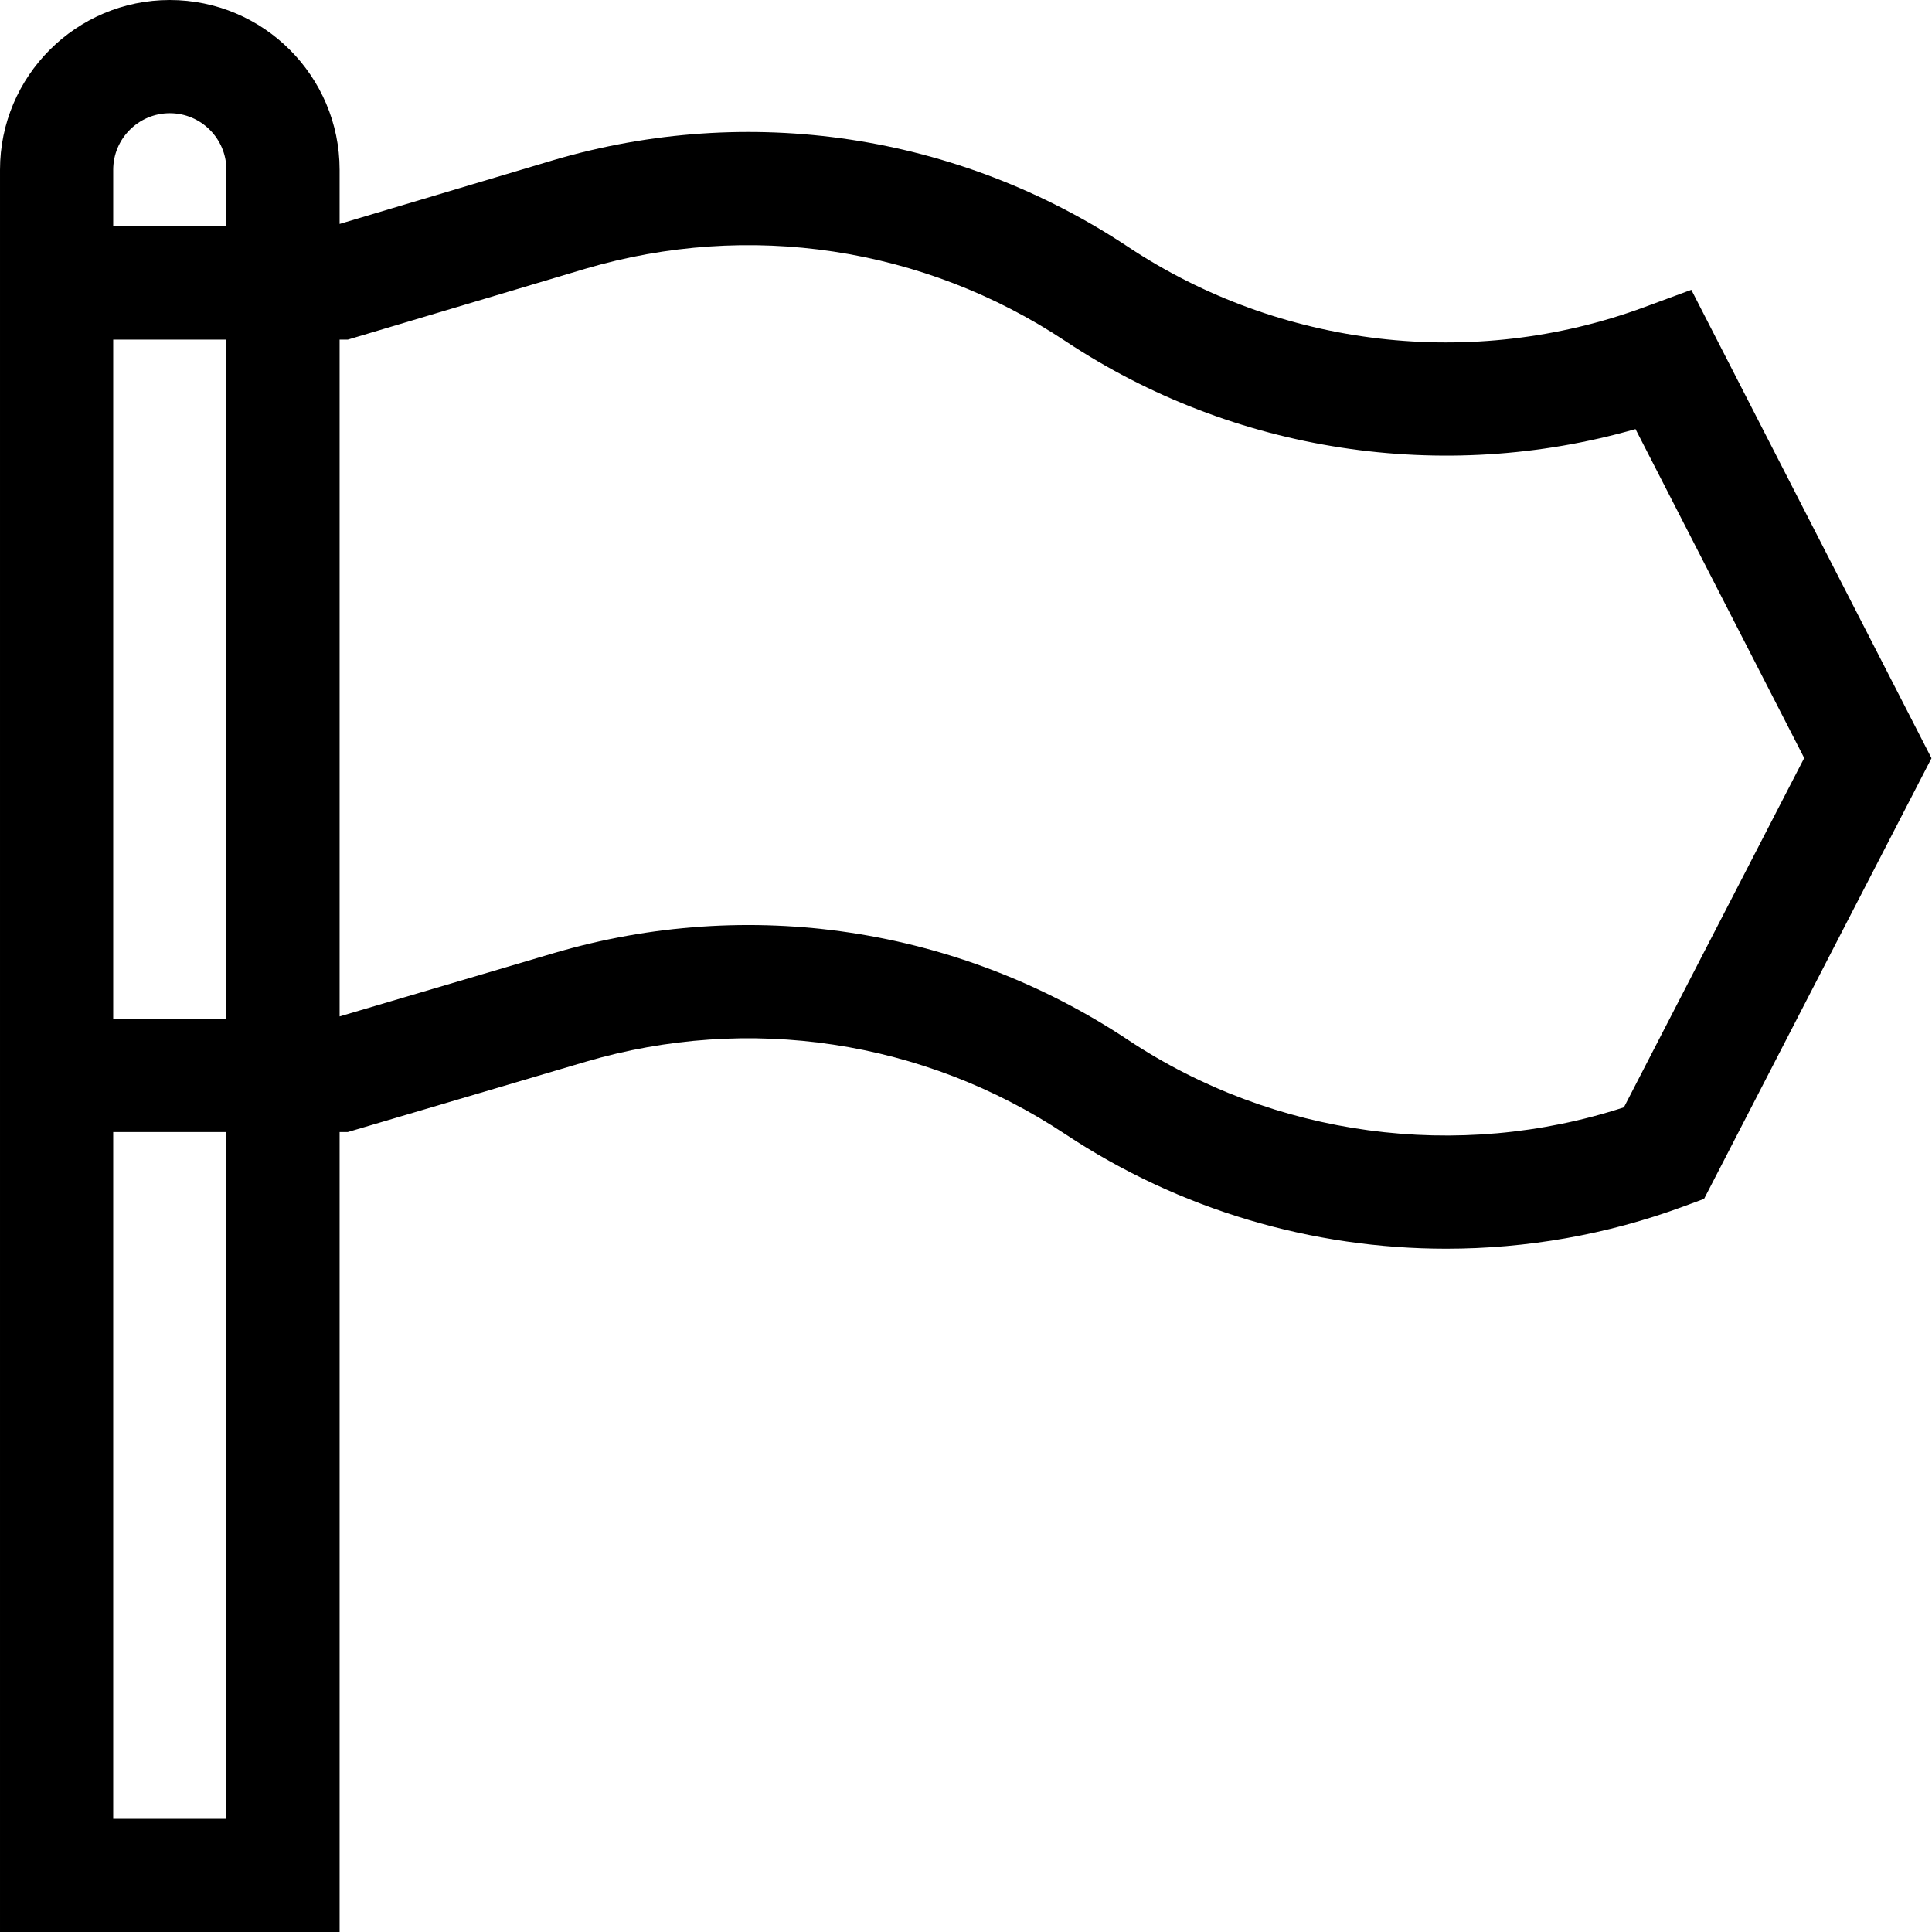
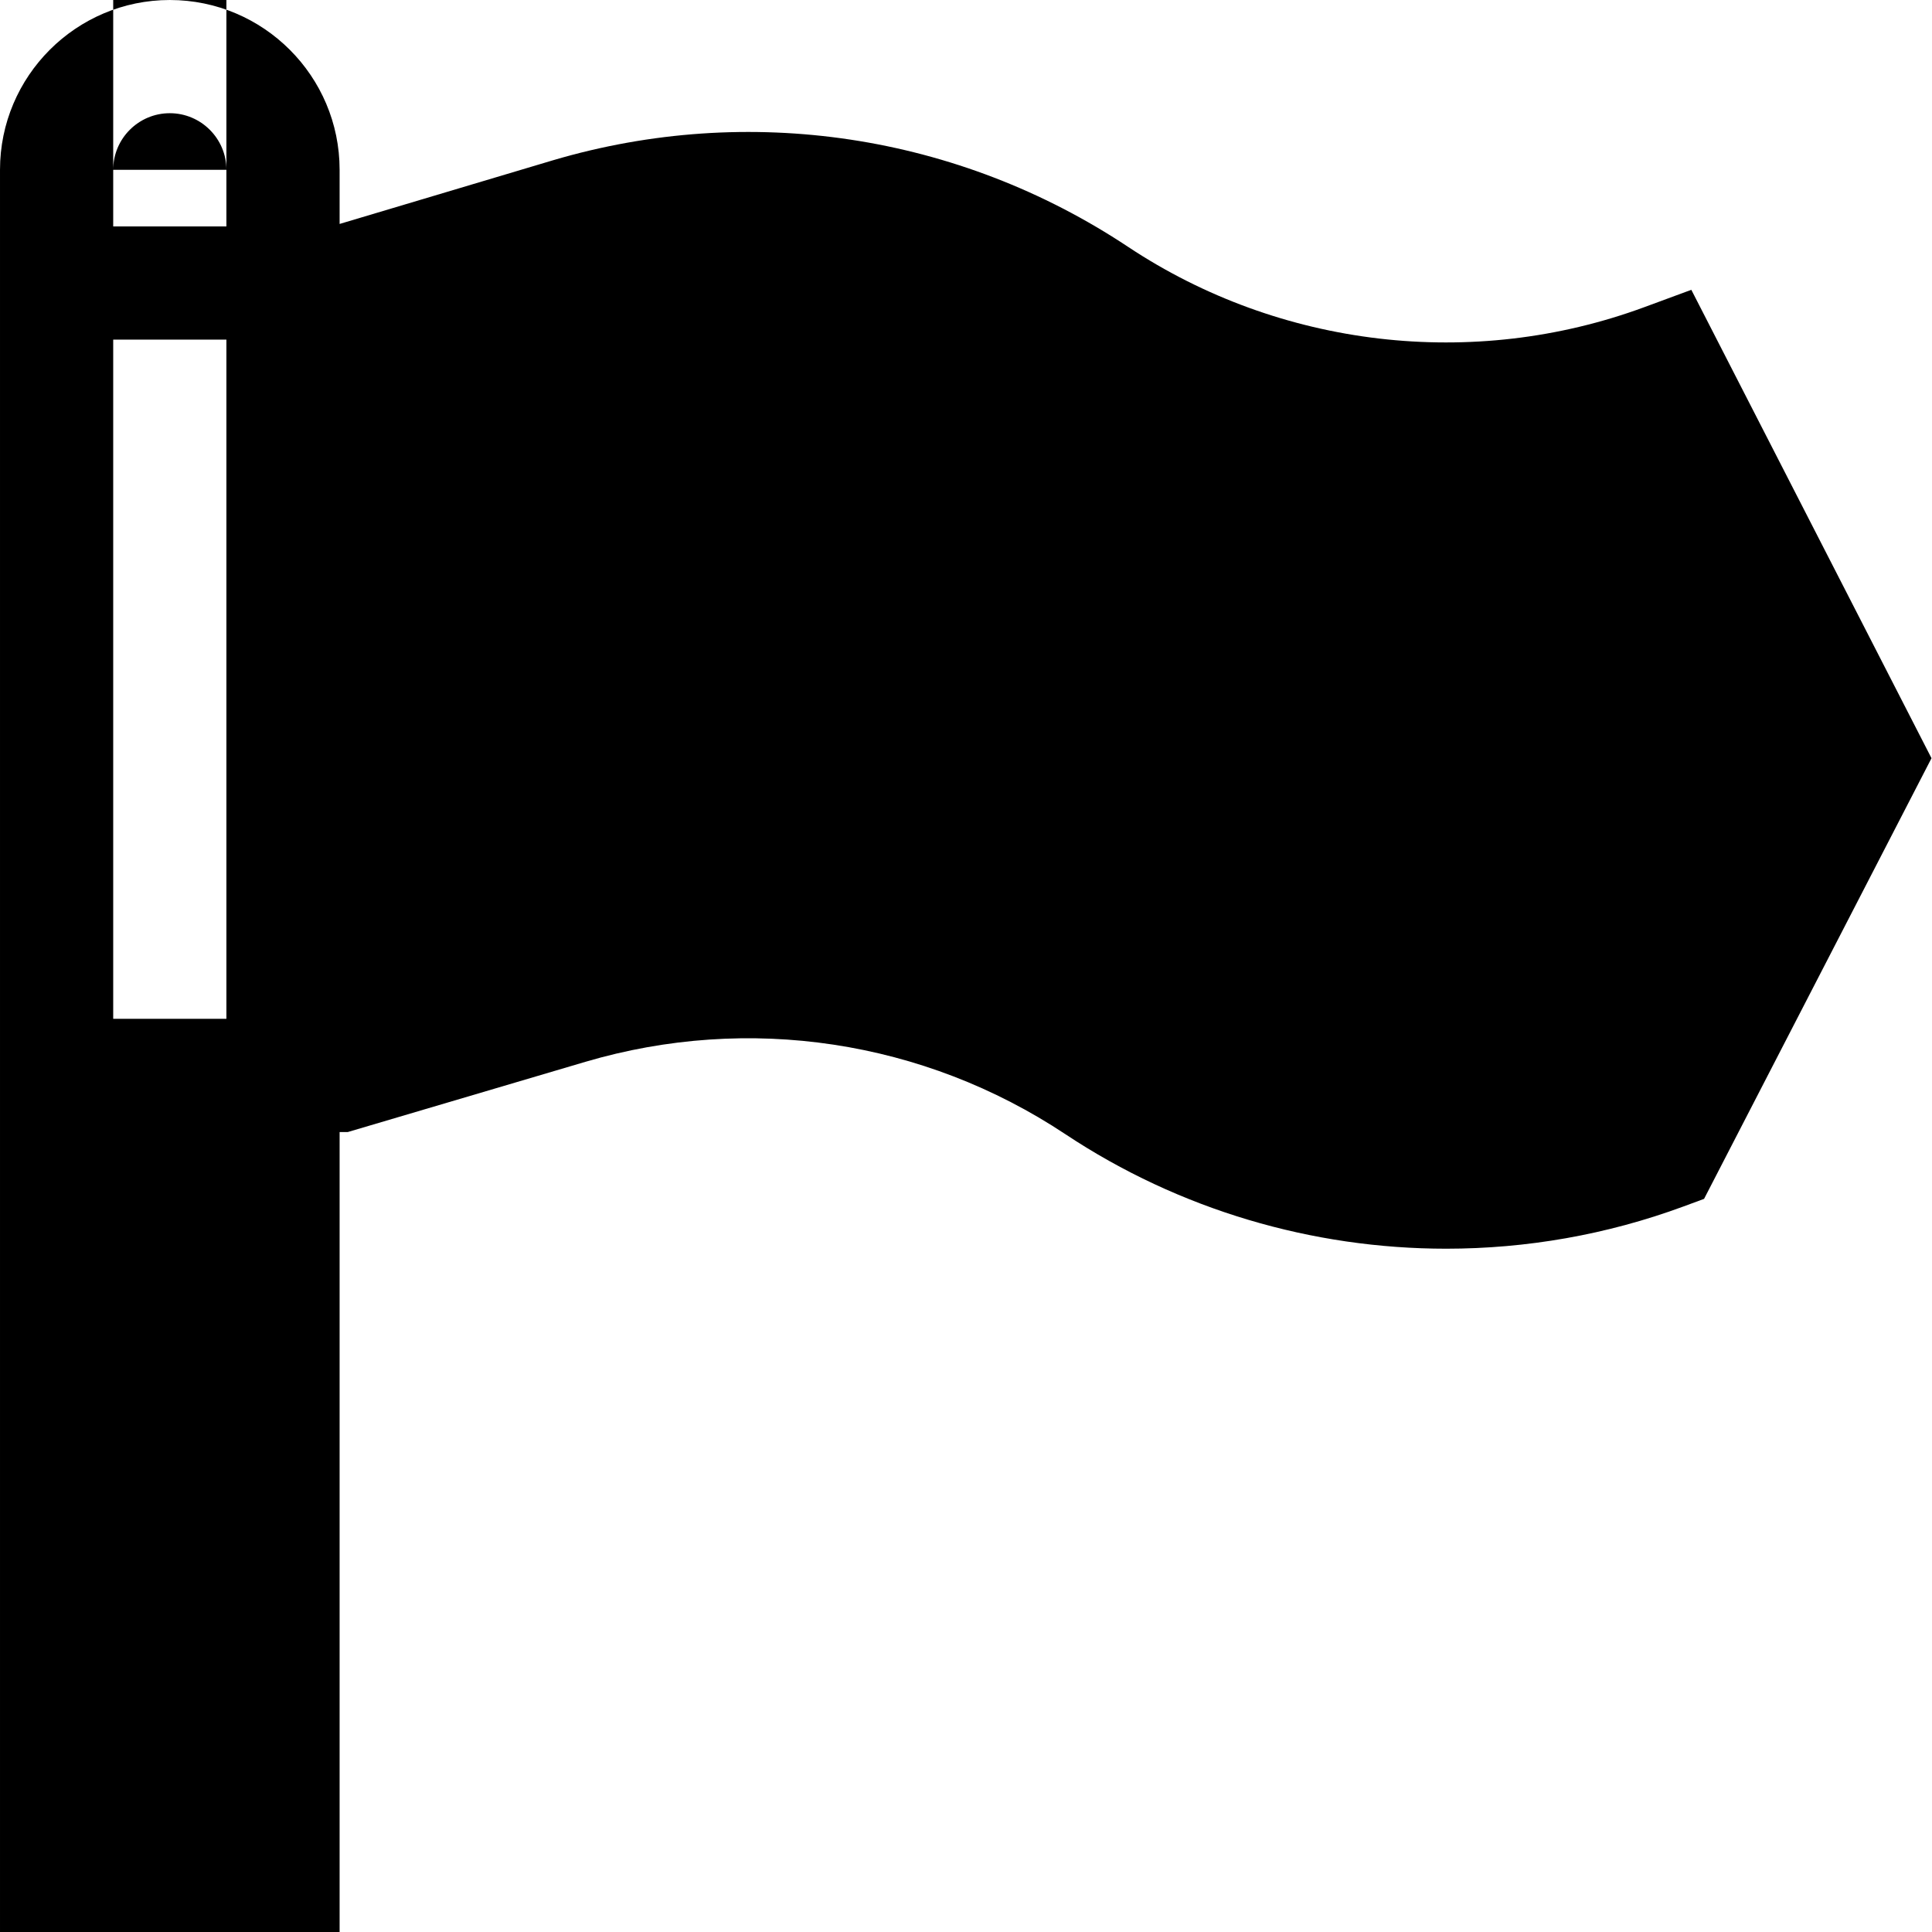
<svg xmlns="http://www.w3.org/2000/svg" height="512pt" viewBox="0 0 512 512" width="512pt">
-   <path d="m448.219 76.805-12.473 4.602c-45.375 16.734-96.516 10.754-136.812-16-44.992-29.875-100.504-38.242-152.34-22.945l-56.594 16.887v-14.348c0-24.812-20.188-45-45-45s-45 20.188-45 45v467h90v-212h2.172l62.953-18.605c43.266-12.766 89.633-5.773 127.219 19.18 30.18 20.039 65.441 30.344 100.918 30.344 21.227 0 42.531-3.688 62.863-11.188l5.469-2.02 60.273-116.781zm-418.219 193.195v-180h30v180zm0-225c0-8.27 6.73-15 15-15s15 6.73 15 15v15h-30zm0 437v-182h30v182zm400.352-188.547c-43.992 14.355-92.707 7.828-131.414-17.871-44.996-29.875-100.508-38.242-152.309-22.957l-56.629 16.734v-179.359h2.191l62.934-18.777c43.266-12.77 89.633-5.777 127.219 19.176 44.512 29.559 100.082 37.938 151.082 23.312l44.707 87.172zm0 0" />
+   <path d="m448.219 76.805-12.473 4.602c-45.375 16.734-96.516 10.754-136.812-16-44.992-29.875-100.504-38.242-152.34-22.945l-56.594 16.887v-14.348c0-24.812-20.188-45-45-45s-45 20.188-45 45v467h90v-212h2.172l62.953-18.605c43.266-12.766 89.633-5.773 127.219 19.18 30.18 20.039 65.441 30.344 100.918 30.344 21.227 0 42.531-3.688 62.863-11.188l5.469-2.02 60.273-116.781zm-418.219 193.195v-180h30v180zm0-225c0-8.27 6.73-15 15-15s15 6.73 15 15v15h-30zv-182h30v182zm400.352-188.547c-43.992 14.355-92.707 7.828-131.414-17.871-44.996-29.875-100.508-38.242-152.309-22.957l-56.629 16.734v-179.359h2.191l62.934-18.777c43.266-12.77 89.633-5.777 127.219 19.176 44.512 29.559 100.082 37.938 151.082 23.312l44.707 87.172zm0 0" />
</svg>